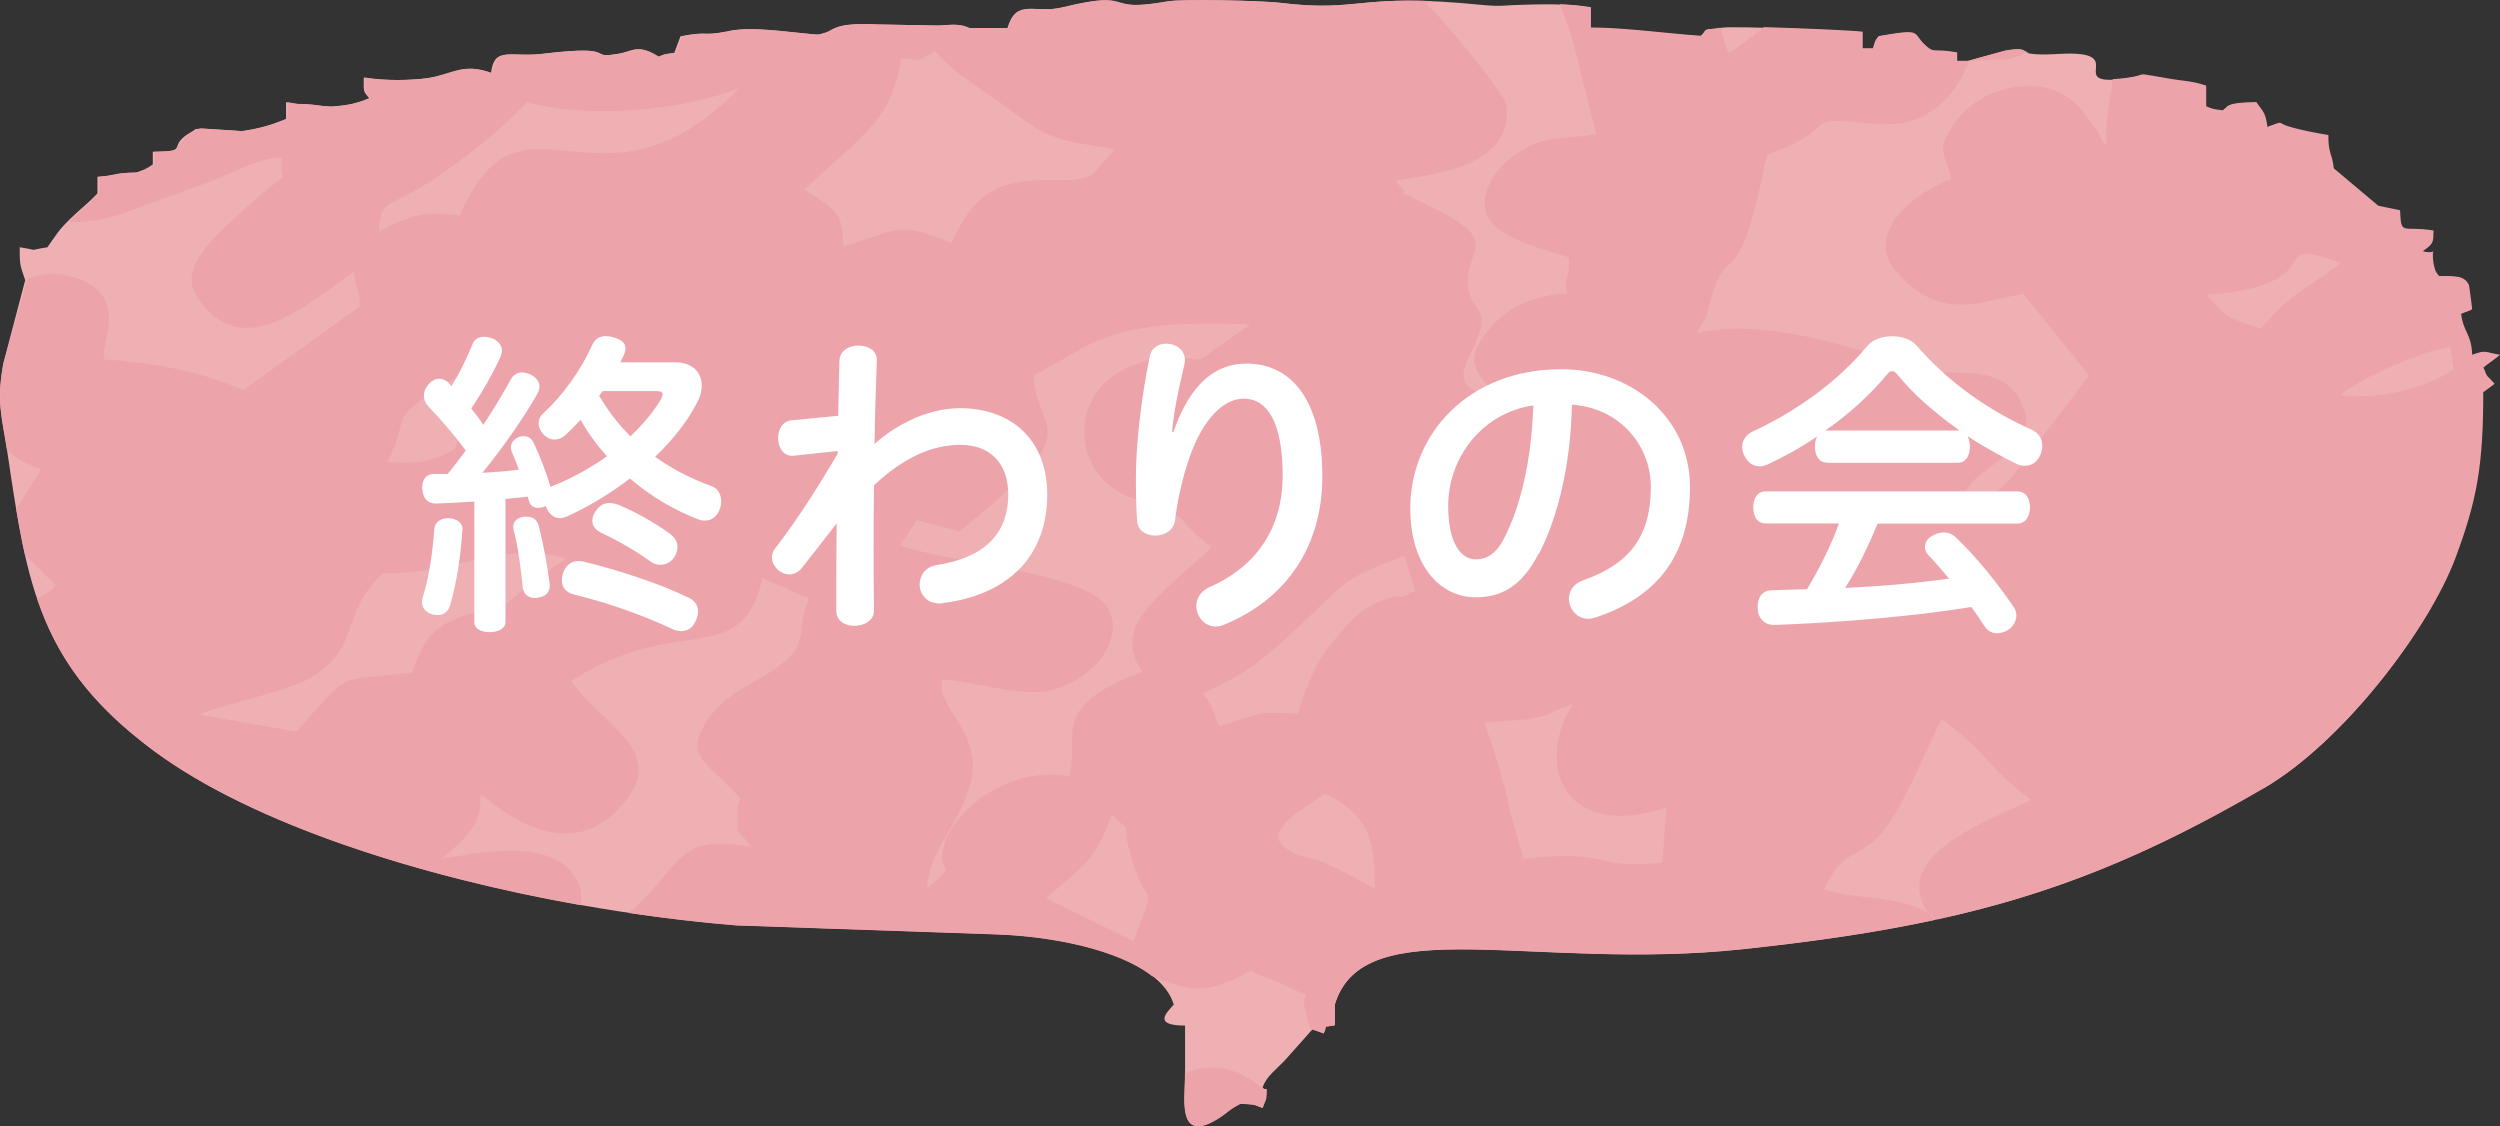
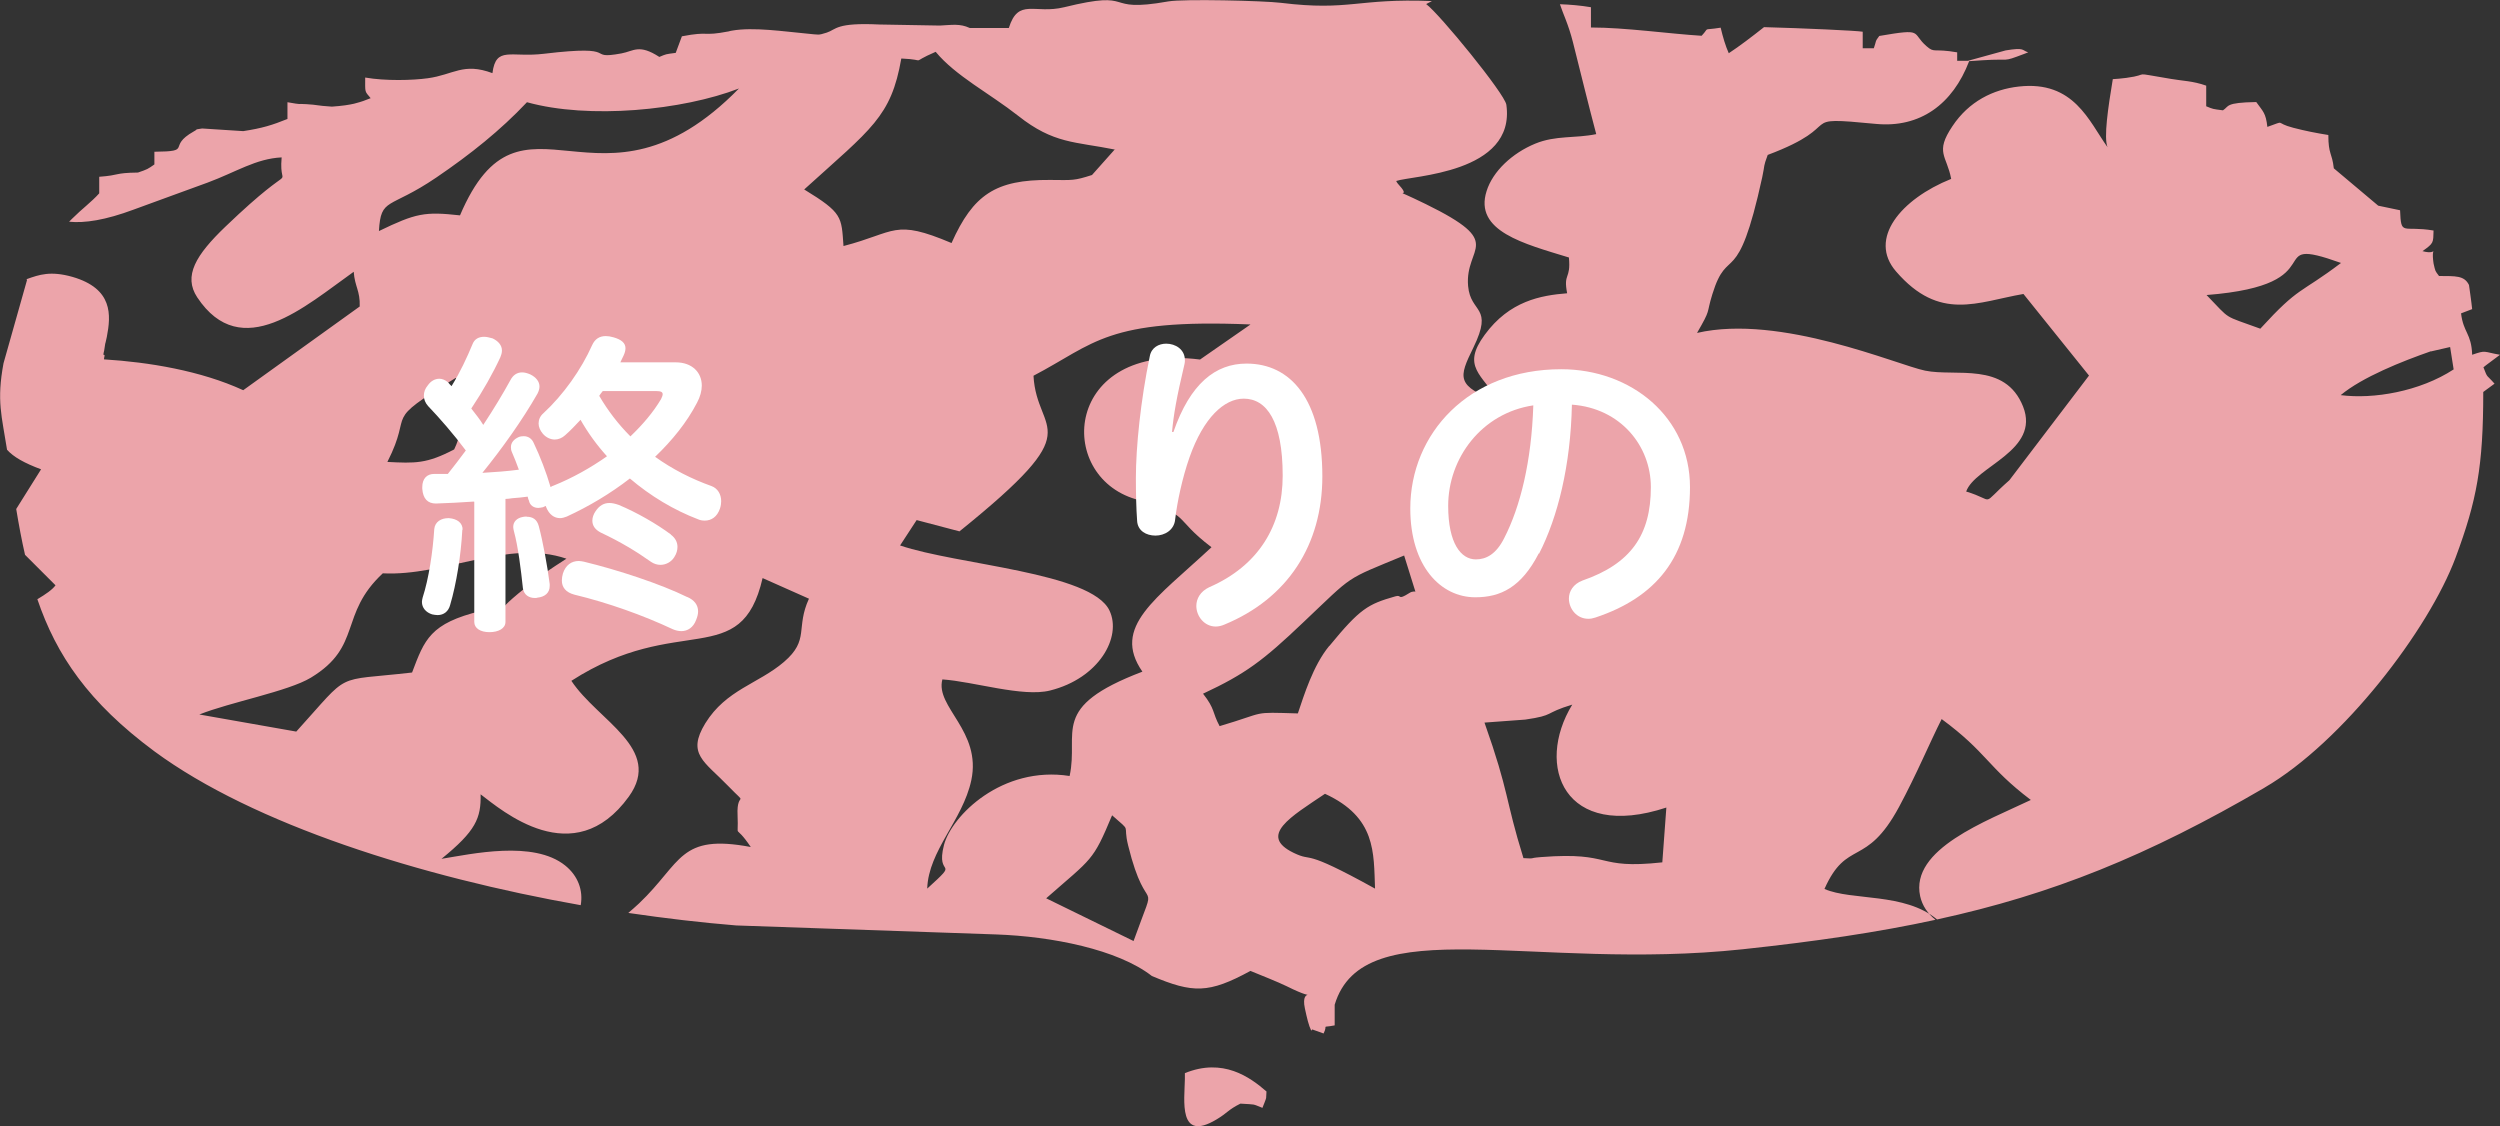
<svg xmlns="http://www.w3.org/2000/svg" id="_レイヤー_2" viewBox="0 0 141.85 63.91">
  <rect x="0" y="0" width="141.85" height="63.91" fill="#333333" stroke="none" />
  <defs>
    <style>.cls-1{fill:#eca4aa;}.cls-1,.cls-2{fill-rule:evenodd;}.cls-2{fill:#efb0b4;}.cls-3{fill:#fff;}</style>
  </defs>
  <g id="_レイヤー_1-2">
-     <path class="cls-2" d="M128.49,44.69c-9.97,5.81-17.21,7.83-29.59,9.16-11.86,1.27-21.53-2.28-23.16,3.15v.7s0,.47,0,.47c-.82.16-.35-.09-.63.46l-.64-.23c-.51.57-.95,1.08-1.51,1.7-.54.59-1.09.94-1.32,1.6.26.31.26-.3.21.61,0,.06-.19.48-.21.56-.62-.23-.33-.18-1.25-.24-.72.37-.73.52-1.36.9-2.18,1.31-1.8-1.1-1.79-2.3.01-1.01,0-2.03,0-3.04-1.81,0-1.09-.69-.64-1.19-.77-2.61-5.91-3.85-10.07-3.99l-14.74-.51c-11.07-.89-25.5-4.33-33.03-9.88C2.21,37.78,1.54,33.19.44,25.81c-.32-2.14-.67-2.95-.25-5.2l1.24-4.71c-.27-.84-.32-.76-.31-1.87,1.24.19.33.19,1.57,0,.53-.75.6-.93,1.3-1.62.56-.55,1.08-.93,1.54-1.44v-.94c1.22-.09.81-.22,2.2-.24.55-.2.54-.19.94-.46v-.72c2.24-.02.67-.28,2.23-1.15.33-.19-.03-.09.48-.17l2.33.15c1.11-.17,1.64-.34,2.52-.69v-.95c.92.16.46.07,1.07.11.69.04.52.08,1.45.14,1.2-.08,1.57-.26,1.78-.32l.42-.16c-.35-.42-.31-.3-.31-1.17,1.16.2,2.68.16,3.55.04,1.47-.2,2.01-.91,3.67-.29.19-1.56,1.04-.87,2.93-1.1,4.51-.54,2.26.37,4.39-.02.71-.13,1-.55,2.15.2.41-.18.33-.15.93-.23l.35-.94c1.62-.32,1.1.02,2.66-.28.04,0,.13-.04.17-.04,1.24-.22,2.97.05,4.3.17.67.06.58.1,1.09-.06.55-.18.51-.58,2.99-.46l3.42.06c.68-.04,1.13-.13,1.71.14h2.21c.54-1.73,1.46-.77,3.14-1.18,4.23-1.03,2.04.37,5.91-.33.86-.15,5.39-.04,6.39.08,4.66.57,4.32-.6,11.5.12,1.15.11,1.32.01,2.02,0,1.14-.03,2.63-.11,4.09.14v1.17c1.94,0,4.47.36,6.28.47.52-.56-.09-.25,1.25-.49.63-.11,7.41.18,7.89.26v.94h.63c.16-.46.06-.36.31-.7,2.57-.44,1.79-.19,2.68.58.47.41.36.11,1.74.35v.48h.61s2.14-.59,2.14-.59c1.78-.3.15.34,3.08.17,4.19-.24.17,1.87,3.77,1.4,1.53-.2.09-.34,2.56.06.63.1,1.22.11,1.98.38v1.17c.42.18.34.15.95.23.35-.23.1-.44,1.89-.47.39.55.54.61.63,1.41,1.12-.38.35-.24,1.47.05.7.18,1.32.3,1.99.41,0,1.12.21.98.31,1.89l2.52,2.12,1.24.26c.06,1.5.13.84,1.9,1.15-.02.71.02.71-.63,1.17,1,.28.45-.51.63.7.11.45.08.39.31.71.94,0,1.43-.05,1.7.51,0,0,.14.96.18,1.37l-.63.24c.13,1.1.6,1.13.63,2.35.81-.28.62-.17,1.58,0l-.79.59-.15.12c.25.66.16.39.63.93l-.64.47c0,4.21-.36,6.14-1.57,9.4-1.52,4.08-6.39,10.45-10.84,13.05h0Z" />
    <path class="cls-1" d="M128.49,44.69c4.45-2.59,9.32-8.97,10.84-13.05,1.21-3.25,1.57-5.19,1.57-9.4l.64-.47c-.47-.54-.38-.27-.63-.93l.15-.12.79-.59c-.97-.17-.77-.28-1.58,0-.04-1.22-.5-1.25-.63-2.35l.63-.24c-.04-.41-.18-1.36-.18-1.37-.27-.55-.77-.5-1.7-.51-.24-.32-.2-.25-.31-.71-.18-1.21.37-.43-.63-.7.65-.46.61-.47.63-1.17-1.77-.3-1.84.35-1.9-1.15l-1.24-.26-2.52-2.12c-.1-.9-.31-.77-.31-1.89-.68-.11-1.3-.23-1.99-.41-1.12-.29-.35-.44-1.47-.05-.09-.8-.24-.86-.63-1.41-1.79.03-1.53.24-1.89.47-.61-.08-.53-.06-.95-.23v-1.17c-.76-.27-1.35-.27-1.98-.38-2.48-.41-1.04-.26-2.56-.06-.31.04-.56.06-.76.07-.27,1.63-.52,3.31-.3,3.86-1.05-1.46-1.9-3.79-5.03-3.44-1.46.16-2.84.85-3.77,2.25-1.01,1.5-.32,1.66-.07,2.99-2.86,1.15-4.73,3.4-3.13,5.25,2.48,2.87,4.62,1.73,7.23,1.28l3.72,4.63-4.52,5.94c-1.72,1.51-.71,1.16-2.45.64.5-1.43,4.22-2.31,3.23-4.82-1.02-2.57-3.83-1.68-5.56-2.04-1.57-.32-8.22-3.23-12.94-2.14.82-1.42.5-1,.87-2.2.89-2.88,1.41-.12,2.83-6.64.17-.8.04-.52.31-1.26,4.65-1.75,1.38-2.22,6.14-1.76,2.51.24,4.36-1.12,5.29-3.56l.74-.05c1.67-.11,1.08.13,2.35-.35.09-.03.17-.07.26-.1-.38-.12-.18-.29-1.28-.11l-2.14.59h-.61s0-.48,0-.48c-1.38-.24-1.27.06-1.74-.35-.89-.77-.11-1.02-2.68-.58-.26.34-.15.25-.31.7h-.63s0-.94,0-.94c-.31-.06-3.37-.2-5.6-.26-.71.56-1.39,1.08-2,1.48-.18-.4-.33-.9-.46-1.45-1.11.18-.58-.07-1.08.46-1.81-.11-4.34-.47-6.28-.47V.41c-.59-.1-1.18-.15-1.76-.17.17.53.48,1.13.74,2.16.46,1.83.9,3.63,1.32,5.21-1.2.25-2.29.06-3.46.54-1.31.54-2.41,1.57-2.76,2.69-.73,2.28,2.13,2.99,4.67,3.77.12,1.28-.33.85-.1,2.03-1.49.12-3.27.43-4.68,2.36-1.33,1.81-.16,2.23.84,3.81-2.51-.9-2.31-1.39-1.48-3.09,1.16-2.38-.16-1.91-.3-3.49-.2-2.29,2.19-2.4-2.4-4.65-2.34-1.14-.67-.16-1.51-1.07-.05-.05-.13-.15-.17-.24.83-.31,6.8-.41,6.25-4.33-.09-.62-3.79-5.15-4.55-5.71.11-.06.22-.11.33-.17-4.27-.17-4.66.58-8.57.1-.99-.12-5.53-.23-6.39-.08-3.87.69-1.68-.71-5.91.33-1.68.41-2.6-.55-3.14,1.18h-2.21c-.58-.27-1.02-.17-1.71-.14l-3.42-.06c-2.48-.12-2.44.28-2.99.46-.51.16-.42.12-1.09.06-1.33-.12-3.07-.39-4.3-.17-.04,0-.13.03-.17.04-1.56.3-1.04-.03-2.66.28l-.35.94c-.6.08-.52.06-.93.23-1.16-.75-1.45-.33-2.15-.2-2.13.39.12-.52-4.39.02-1.89.23-2.73-.46-2.93,1.1-1.66-.62-2.2.09-3.67.29-.87.12-2.39.16-3.55-.04,0,.88-.04.75.31,1.17l-.42.16c-.21.06-.58.24-1.78.32-.93-.06-.76-.1-1.45-.14-.61-.04-.15.05-1.07-.11v.95c-.87.35-1.41.52-2.51.69l-2.33-.15c-.52.09-.15-.01-.48.17-1.56.88.01,1.13-2.23,1.15v.72c-.39.27-.38.27-.93.46-1.39.02-.98.15-2.2.24v.94c-.46.51-.98.88-1.54,1.44l-.17.17c.88.09,2.06-.09,3.67-.69,1.48-.55,2.76-1,4.19-1.53,1.62-.6,2.74-1.36,4.2-1.43-.2,2.2,1.15-.23-3.19,3.93-1.68,1.61-2.4,2.8-1.6,4.01,2.51,3.78,6.13.5,8.88-1.45.06.85.37,1.07.34,1.97l-6.61,4.75c-2.42-1.11-5.35-1.59-7.9-1.75-.01-.08.08-.28,0-.25-.07.03,0-.2.01-.25.1-.68.01-.1.15-.77.24-1.24.36-2.74-1.95-3.41-1.24-.35-1.88-.13-2.6.13l.02.06L.2,20.61c-.4,2.15-.1,2.98.2,4.91.37.41.97.75,1.93,1.11l-1.41,2.25c.15.91.31,1.77.5,2.6l1.73,1.73c-.18.25-.56.51-1.03.79,1.08,3.18,2.9,5.86,6.64,8.63,5.63,4.15,15.13,7.13,24.19,8.73.15-.85-.16-1.67-.88-2.25-1.8-1.45-5.33-.65-7.02-.38,1.95-1.58,2.25-2.31,2.22-3.66,1.18.89,5.28,4.46,8.41.13,1.96-2.72-1.76-4.3-3.26-6.57,6.09-3.92,9.63-.53,10.85-5.83l2.63,1.17c-.77,1.68.05,2.33-1.42,3.59-1.45,1.24-3.28,1.57-4.46,3.48-1.07,1.75-.05,2.16,1.3,3.56,1.21,1.25.46.18.53,1.65.07,1.54-.25.33.75,1.81-4.08-.77-3.9.88-6.34,3.2-.23.21-.43.39-.61.54,2.11.31,4.16.55,6.12.71l14.74.51c3.17.11,6.91.85,8.85,2.36,2.33.98,3.22,1,5.59-.29.56.23,1.57.63,2.06.87,2.08,1.04.73-.15,1.03,1.26.12.55.21.95.36,1.26l.06-.07.64.23c.28-.55-.19-.3.63-.46v-.47s0-.7,0-.7c1.63-5.43,11.3-1.88,23.16-3.15,4.12-.44,7.66-.96,10.93-1.67-.44-.35-.75-.8-.87-1.34-.58-2.68,3.77-4.26,6.28-5.46-2.49-1.89-2.46-2.67-5.06-4.59-.7,1.39-1.41,3.11-2.42,4.99-1.88,3.48-2.95,1.78-4.23,4.65,1.55.68,4.55.19,6.39,1.73,6.53-1.42,11.95-3.61,18.57-7.47h0ZM71.87,61.94c-.95-.83-2.48-1.93-4.64-1.05v.33c-.02,1.21-.39,3.61,1.79,2.3.64-.38.64-.54,1.36-.9.92.06.64,0,1.25.24.03-.08.21-.51.21-.56l.02-.36h0ZM70.94,18.42l-2.85,1.98c-7.71-.98-8.26,6.59-3.63,7.93,3.24.94,1.98.97,4.28,2.72-3.14,2.93-5.69,4.51-3.92,7.06-5.31,2.02-3.58,3.4-4.13,5.92-3.83-.6-6.7,2.26-7.13,3.92-.5,1.94,1,.7-.95,2.47.07-2.16,2.01-3.87,2.5-6.14.6-2.81-2.06-4.16-1.64-5.73,1.78.12,4.56,1.02,6.11.63,2.77-.69,4.09-3.03,3.37-4.54-1.03-2.17-8.62-2.58-11.88-3.69l.94-1.44,2.43.64c7.53-6.07,4.38-5.4,4.2-8.83,3.48-1.82,4.13-3.25,12.31-2.91h0ZM23.37,38.16c-4.53.52-3.4-.13-6.56,3.35l-5.5-.97c1.75-.7,5.04-1.31,6.33-2.09,2.94-1.78,1.57-3.58,4.08-5.92,3.48.18,7.11-1.96,10.42-.83-1.03.67-1.27.81-2.29,1.62-2.59,2.05-.1.74-2.54,1.34-2.92.71-3.22,1.63-3.93,3.5h0ZM25.77,25.5c-1.56.82-2.22.79-3.79.71,1.54-3.02-.42-2.11,3.88-4.77.46.91.59,2.66-.09,4.06h0ZM64.31,53.39l-4.95-2.42c2.62-2.3,2.64-2.07,3.74-4.71,1.16,1.02.59.41.91,1.71,1.09,4.43,1.76,1.37.31,5.42h0ZM78.02,50.42c-4.28-2.37-3.42-1.45-4.62-2.03-2.02-.98-.15-2.05,1.78-3.35,2.91,1.34,2.76,3.33,2.84,5.39h0ZM94.55,45.81l-.23,3.12c-3.87.42-2.73-.62-6.87-.3-.87.07-.21.1-1.01.06-1.05-3.38-.79-3.68-2.21-7.69l2.31-.17c1.72-.25,1.02-.35,2.67-.85-2.13,3.49-.45,7.75,5.34,5.84h0ZM75.42,36.65c-.92,1.12-1.43,2.8-1.78,3.83-2.71-.08-1.69-.09-4.44.72-.43-.8-.24-.95-.94-1.84,2.42-1.13,3.41-1.88,5.67-4.03,2.94-2.78,2.29-2.38,5.74-3.81l.64,2.05s-.16-.04-.33.07c-.74.47-.4.07-.82.2-1.54.44-1.99.69-3.73,2.81h0ZM29.9,5.8c3.52.98,8.83.46,12.03-.78-7.96,8.12-12.31-1.05-15.83,7.2-2-.22-2.49-.13-4.6.89.11-1.94.57-1.21,3.26-3.04,1.94-1.32,3.63-2.67,5.14-4.27h0ZM63.26,8.47l-1.3,1.46c-1.03.33-1.07.29-2.39.28-3.08-.02-4.35.83-5.58,3.58-3.29-1.39-3.13-.61-6.13.17-.12-1.67-.04-1.87-2.23-3.21,3.82-3.46,4.93-4.11,5.51-7.43,1.64.07.31.33,1.95-.38,1.13,1.37,3.05,2.35,4.68,3.63,2.02,1.6,3.22,1.46,5.51,1.92h0ZM137.93,19.94l1.09-.25.2,1.27c-1.93,1.26-4.56,1.7-6.41,1.46,1.24-1.03,3.49-1.92,5.12-2.49h0ZM128.25,18.65c-2.19-.8-1.63-.45-3.05-1.91,7.52-.59,2.96-3.49,7.63-1.82-2.38,1.8-2.34,1.28-4.58,3.73h0Z" />
    <path class="cls-3" d="M26.23,30.05v.04c-.07,1.37-.33,3.03-.69,4.24-.09.35-.35.57-.71.57-.11,0-.2-.02-.31-.04-.35-.11-.58-.37-.58-.71,0-.07.02-.15.04-.24.35-1.08.58-2.61.66-3.89.04-.42.4-.62.79-.62h.05c.46.04.77.26.77.66ZM26.87,28.46c-.75.05-1.46.09-2.14.11-.46,0-.73-.27-.77-.84v-.09c0-.48.26-.75.68-.75h.77c.35-.44.69-.88,1.02-1.33-.68-.91-1.48-1.83-2.14-2.52-.16-.18-.24-.38-.24-.59s.07-.4.22-.58c.18-.26.42-.38.66-.38.16,0,.33.07.49.2.05.07.13.15.2.22.48-.77.88-1.63,1.19-2.38.11-.29.35-.42.66-.42.15,0,.29.04.48.09.31.15.53.38.53.69,0,.13-.04.26-.09.38-.42.91-.99,1.92-1.65,2.91.24.31.48.6.68.93.6-.91,1.13-1.79,1.54-2.54.15-.29.38-.44.66-.44.15,0,.29.04.46.11.35.17.53.42.53.69,0,.13-.04.26-.11.4-.88,1.54-2.03,3.14-3.13,4.5.69-.04,1.39-.09,2.07-.18-.13-.35-.26-.7-.4-1.01-.04-.09-.05-.18-.05-.27,0-.24.15-.44.44-.57.09-.04.2-.05.29-.05.24,0,.46.13.57.4.35.73.71,1.66.95,2.49.05-.04.11-.07.18-.09,1.04-.42,2.07-.99,3.02-1.66-.58-.64-1.08-1.33-1.5-2.07-.29.31-.58.62-.88.88-.16.15-.38.24-.58.24-.24,0-.49-.11-.68-.33-.15-.18-.24-.38-.24-.58,0-.22.09-.42.26-.57,1.15-1.06,2.16-2.49,2.78-3.88.16-.35.42-.51.77-.51.13,0,.27.02.44.07.46.13.68.33.68.62,0,.13-.04.27-.11.42-.06.13-.13.26-.18.38h3.14c.93,0,1.48.57,1.48,1.32,0,.29-.09.64-.27.97-.58,1.12-1.41,2.14-2.38,3.07.99.71,2.08,1.26,3.2,1.66.35.13.55.46.55.86,0,.13-.02.27-.07.42-.16.47-.49.68-.86.68-.13,0-.26-.02-.37-.07-1.39-.53-2.72-1.33-3.88-2.32-1.11.86-2.34,1.59-3.58,2.16-.13.05-.26.09-.38.09-.33,0-.62-.2-.79-.62l-.02-.07c-.05.02-.11.04-.16.07-.11.02-.2.04-.27.04-.26,0-.48-.15-.53-.42-.04-.07-.05-.15-.07-.22-.29.04-.58.07-.88.09-.13.02-.26.04-.38.04v6.98c0,.37-.4.58-.91.58s-.86-.22-.86-.58v-6.82ZM29.89,29.32c.33,0,.58.15.68.53.24.9.49,2.27.62,3.29v.11c0,.4-.29.62-.69.66-.04.02-.09.02-.15.02-.33,0-.62-.17-.68-.55-.11-1.04-.27-2.36-.51-3.24-.02-.09-.04-.16-.04-.24,0-.31.22-.51.55-.57.07-.02.15-.02.22-.02ZM38.99,33.87c.42.18.62.47.62.82,0,.15-.04.31-.11.48-.16.44-.49.64-.84.64-.16,0-.33-.04-.49-.11-1.68-.79-3.67-1.5-5.58-1.96-.49-.13-.71-.42-.71-.8,0-.13.02-.26.06-.4.15-.47.48-.71.9-.71.09,0,.18.02.29.04,1.9.46,4.35,1.26,5.87,2.01ZM38.07,30.34c.24.18.37.42.37.69,0,.18-.05.38-.18.58-.18.29-.49.44-.79.44-.18,0-.37-.06-.53-.17-.82-.58-1.72-1.13-2.85-1.66-.33-.17-.48-.4-.48-.68,0-.18.07-.37.18-.53.22-.33.48-.47.79-.47.16,0,.33.04.53.11,1.01.42,2.16,1.08,2.96,1.68ZM34.2,22.19c-.07.09-.15.18-.2.27.49.84,1.08,1.61,1.77,2.3.69-.66,1.3-1.37,1.74-2.12.05-.11.09-.2.09-.27,0-.13-.11-.18-.35-.18h-3.05Z" />
-     <path class="cls-3" d="M47.56,23.6c.02-1.08.04-2.12.07-3.14.04-1.15,2.16-1.12,2.12-.02-.05,1.54-.11,3.13-.13,4.75,1.39-1.24,3.18-2.03,4.86-2.03,2.82,0,4.94,1.72,4.94,4.9,0,3.4-2.1,5.67-5.92,6.16-.07.02-.15.02-.2.02-.73,0-1.12-.55-1.12-1.08,0-.49.31-.99.97-1.1,2.87-.44,4.06-1.92,4.06-4,0-1.75-1.01-2.82-2.72-2.82-1.59,0-3.22.71-4.9,2.3-.02,1.22-.02,2.43-.02,3.62s0,2.38.02,3.49c0,.57-.57.86-1.12.86-.51,0-1.02-.27-1.02-.86,0-1.57,0-3.25.02-4.95-.73.95-1.52,1.94-1.97,2.52-.2.26-.46.37-.71.37-.51,0-.99-.47-.99-.97,0-.18.06-.35.18-.51,1.08-1.37,2.3-3.24,3.55-5.37v-.15l-2.52.27h-.07c-.51,0-.79-.49-.79-1.01,0-.47.24-.95.75-1l2.67-.26Z" />
-     <path class="cls-3" d="M66.58,24.51c.95-2.74,2.38-3.88,4.15-3.88,2.49,0,4.3,2.01,4.3,6.4,0,3.89-1.97,6.93-5.56,8.41-.16.07-.33.11-.49.11-.64,0-1.1-.58-1.1-1.17,0-.4.22-.82.73-1.06,2.8-1.22,4.17-3.49,4.17-6.33,0-3.09-.91-4.37-2.21-4.37-1.11,0-2.28,1.08-3.07,3.31-.42,1.19-.71,2.58-.82,3.53-.05.62-.6.93-1.12.93s-1.01-.27-1.04-.84c-.05-.69-.07-1.57-.07-2.43,0-1.75.27-4.41.79-6.91.09-.49.51-.71.93-.71.53,0,1.06.33,1.06.93,0,.07,0,.15-.02.22-.46,1.94-.62,2.89-.71,3.86h.09Z" />
+     <path class="cls-3" d="M66.58,24.51c.95-2.74,2.38-3.88,4.15-3.88,2.49,0,4.3,2.01,4.3,6.4,0,3.89-1.97,6.93-5.56,8.41-.16.07-.33.11-.49.11-.64,0-1.1-.58-1.1-1.17,0-.4.22-.82.73-1.06,2.8-1.22,4.17-3.49,4.17-6.33,0-3.09-.91-4.37-2.21-4.37-1.11,0-2.28,1.08-3.07,3.31-.42,1.19-.71,2.58-.82,3.53-.05.62-.6.93-1.12.93s-1.01-.27-1.04-.84c-.05-.69-.07-1.57-.07-2.43,0-1.75.27-4.41.79-6.91.09-.49.51-.71.93-.71.53,0,1.06.33,1.06.93,0,.07,0,.15-.02.22-.46,1.94-.62,2.89-.71,3.86Z" />
    <path class="cls-3" d="M87.31,31.4c-.99,1.92-2.16,2.49-3.6,2.49-1.97,0-3.69-1.77-3.69-5.04,0-4.24,3.31-7.9,8.56-7.9,3.98,0,7.31,2.72,7.31,6.69s-1.96,6.27-5.37,7.4c-.15.05-.27.07-.4.07-.66,0-1.1-.57-1.1-1.15,0-.4.24-.82.77-1.02,2.74-.95,3.88-2.58,3.88-5.3,0-2.34-1.72-4.48-4.48-4.68-.07,3.44-.8,6.38-1.86,8.45ZM82.17,28.7c0,2.14.73,3.04,1.57,3.04.58,0,1.15-.29,1.61-1.21.91-1.77,1.55-4.35,1.65-7.53-2.94.44-4.83,3-4.83,5.7Z" />
-     <path class="cls-3" d="M103.67,26.25c-.46,0-.69-.4-.69-.91,0-.22.04-.42.13-.58-.91.62-1.86,1.15-2.85,1.61-.13.05-.27.09-.42.09-.33,0-.66-.18-.86-.6-.09-.16-.13-.33-.13-.49,0-.38.22-.71.58-.88,2.45-1.13,4.79-2.78,6.54-4.88.29-.35.84-.53,1.39-.53s1.06.16,1.39.53c1.85,2.14,4.15,3.71,6.56,4.79.37.18.57.51.57.9,0,.16-.04.33-.11.51-.18.4-.49.62-.88.62-.16,0-.33-.04-.51-.13-.91-.44-1.85-.97-2.74-1.55.09.17.13.37.13.6,0,.51-.24.91-.68.91h-7.42ZM106.54,29.7c-.53,1.26-1.1,2.5-1.85,3.66,1.97-.09,3.95-.26,5.9-.53-.38-.46-.77-.91-1.17-1.33-.13-.15-.2-.31-.2-.47,0-.24.13-.46.4-.62.22-.13.44-.2.66-.2.26,0,.49.09.68.27,1.24,1.17,2.38,2.63,3.29,3.95.11.17.16.33.16.49,0,.29-.15.58-.42.79-.22.15-.46.22-.68.22-.27,0-.53-.13-.69-.37-.24-.37-.49-.75-.77-1.12-3.22.53-7.42.88-11.17,1.02h-.04c-.51,0-.9-.37-.91-.97v-.05c0-.58.27-.93.79-.95.68-.02,1.33-.04,2.01-.06.71-1.19,1.35-2.43,1.81-3.73h-4.17c-.44,0-.69-.37-.69-.91s.26-.91.69-.91h14.28c.48,0,.73.37.73.9s-.26.93-.73.93h-7.92ZM111.09,24.42h.09c-1.35-.95-2.6-2.03-3.55-3.2-.09-.11-.18-.16-.29-.16-.07,0-.16.05-.24.15-.91,1.11-2.14,2.25-3.53,3.22h7.51Z" />
  </g>
</svg>